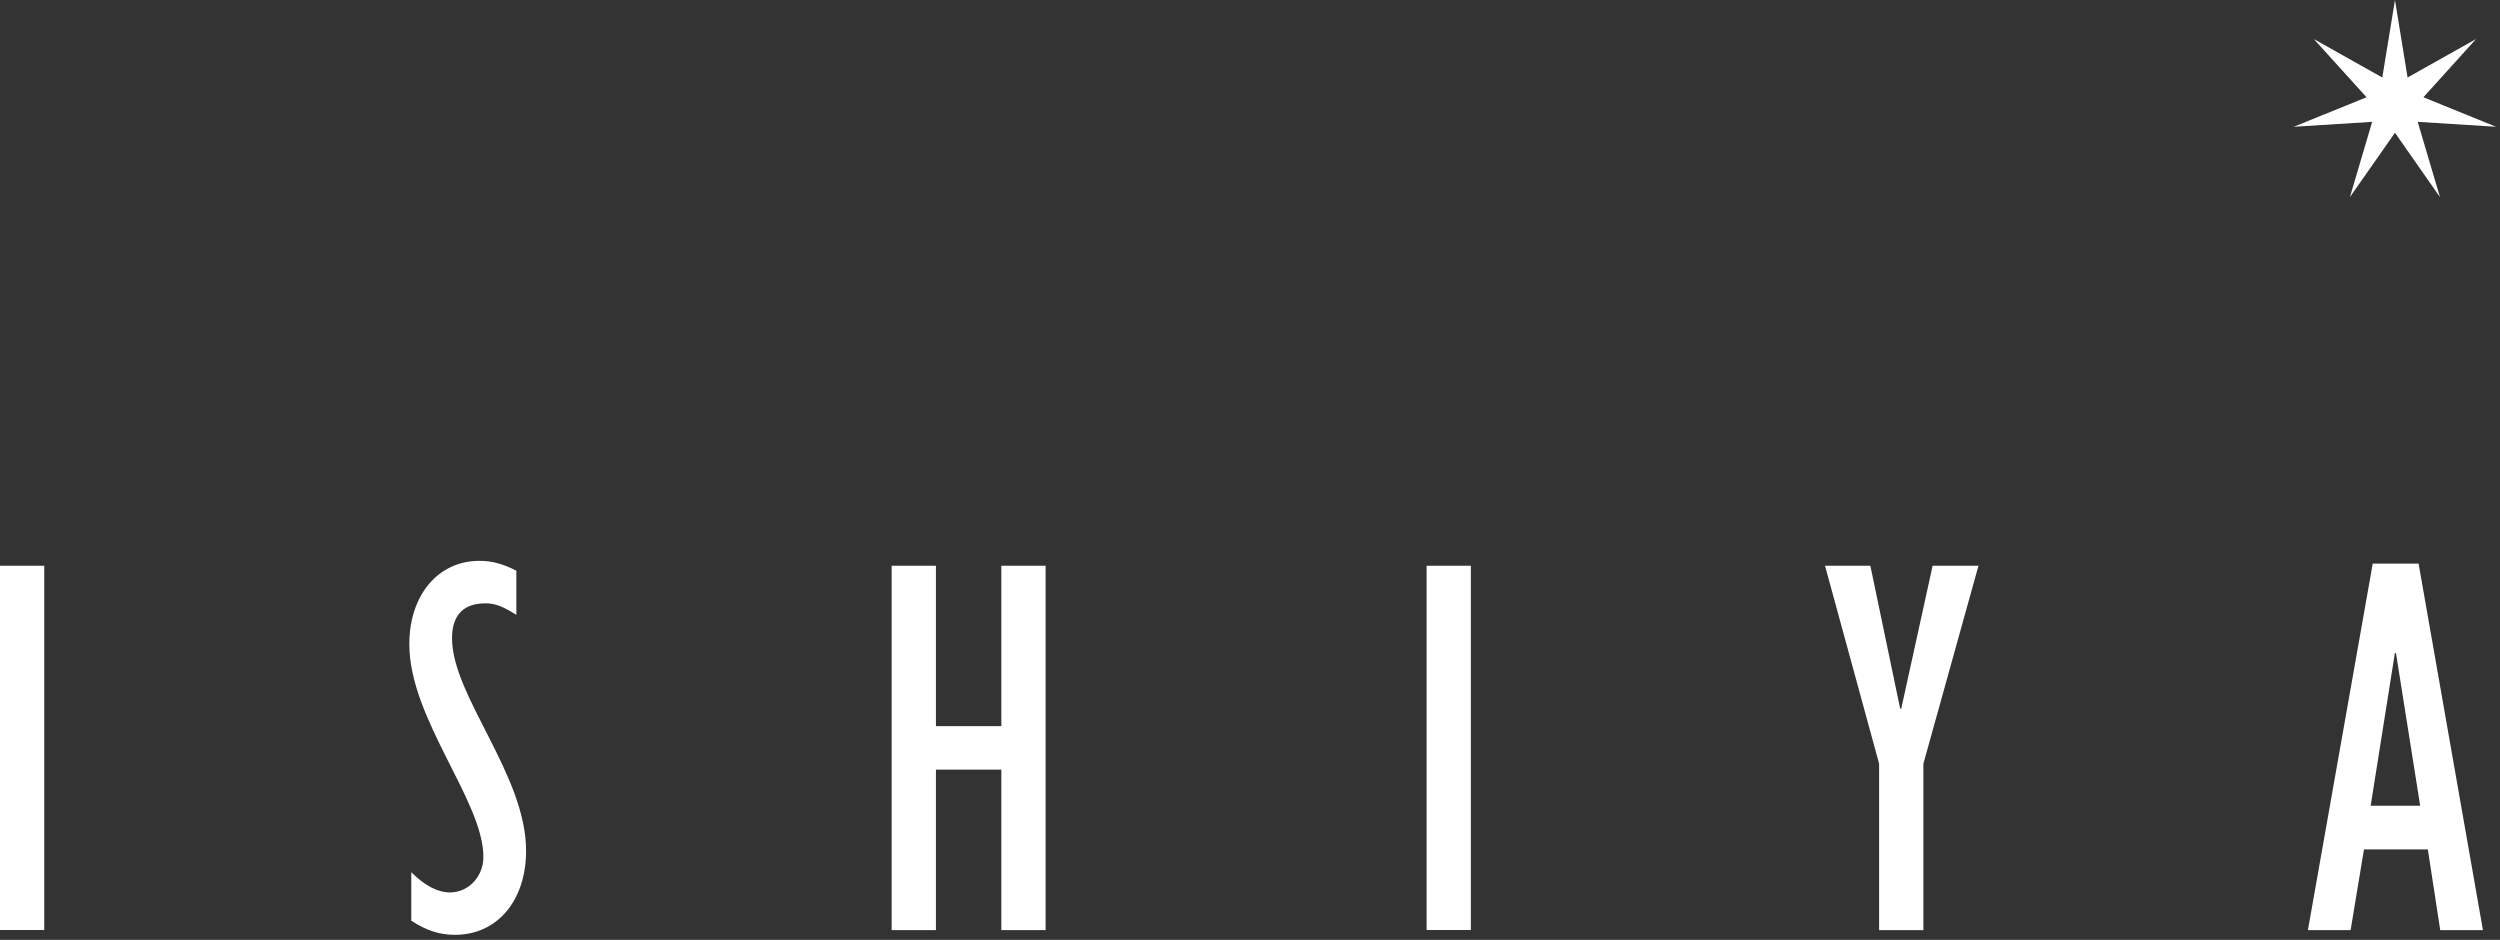
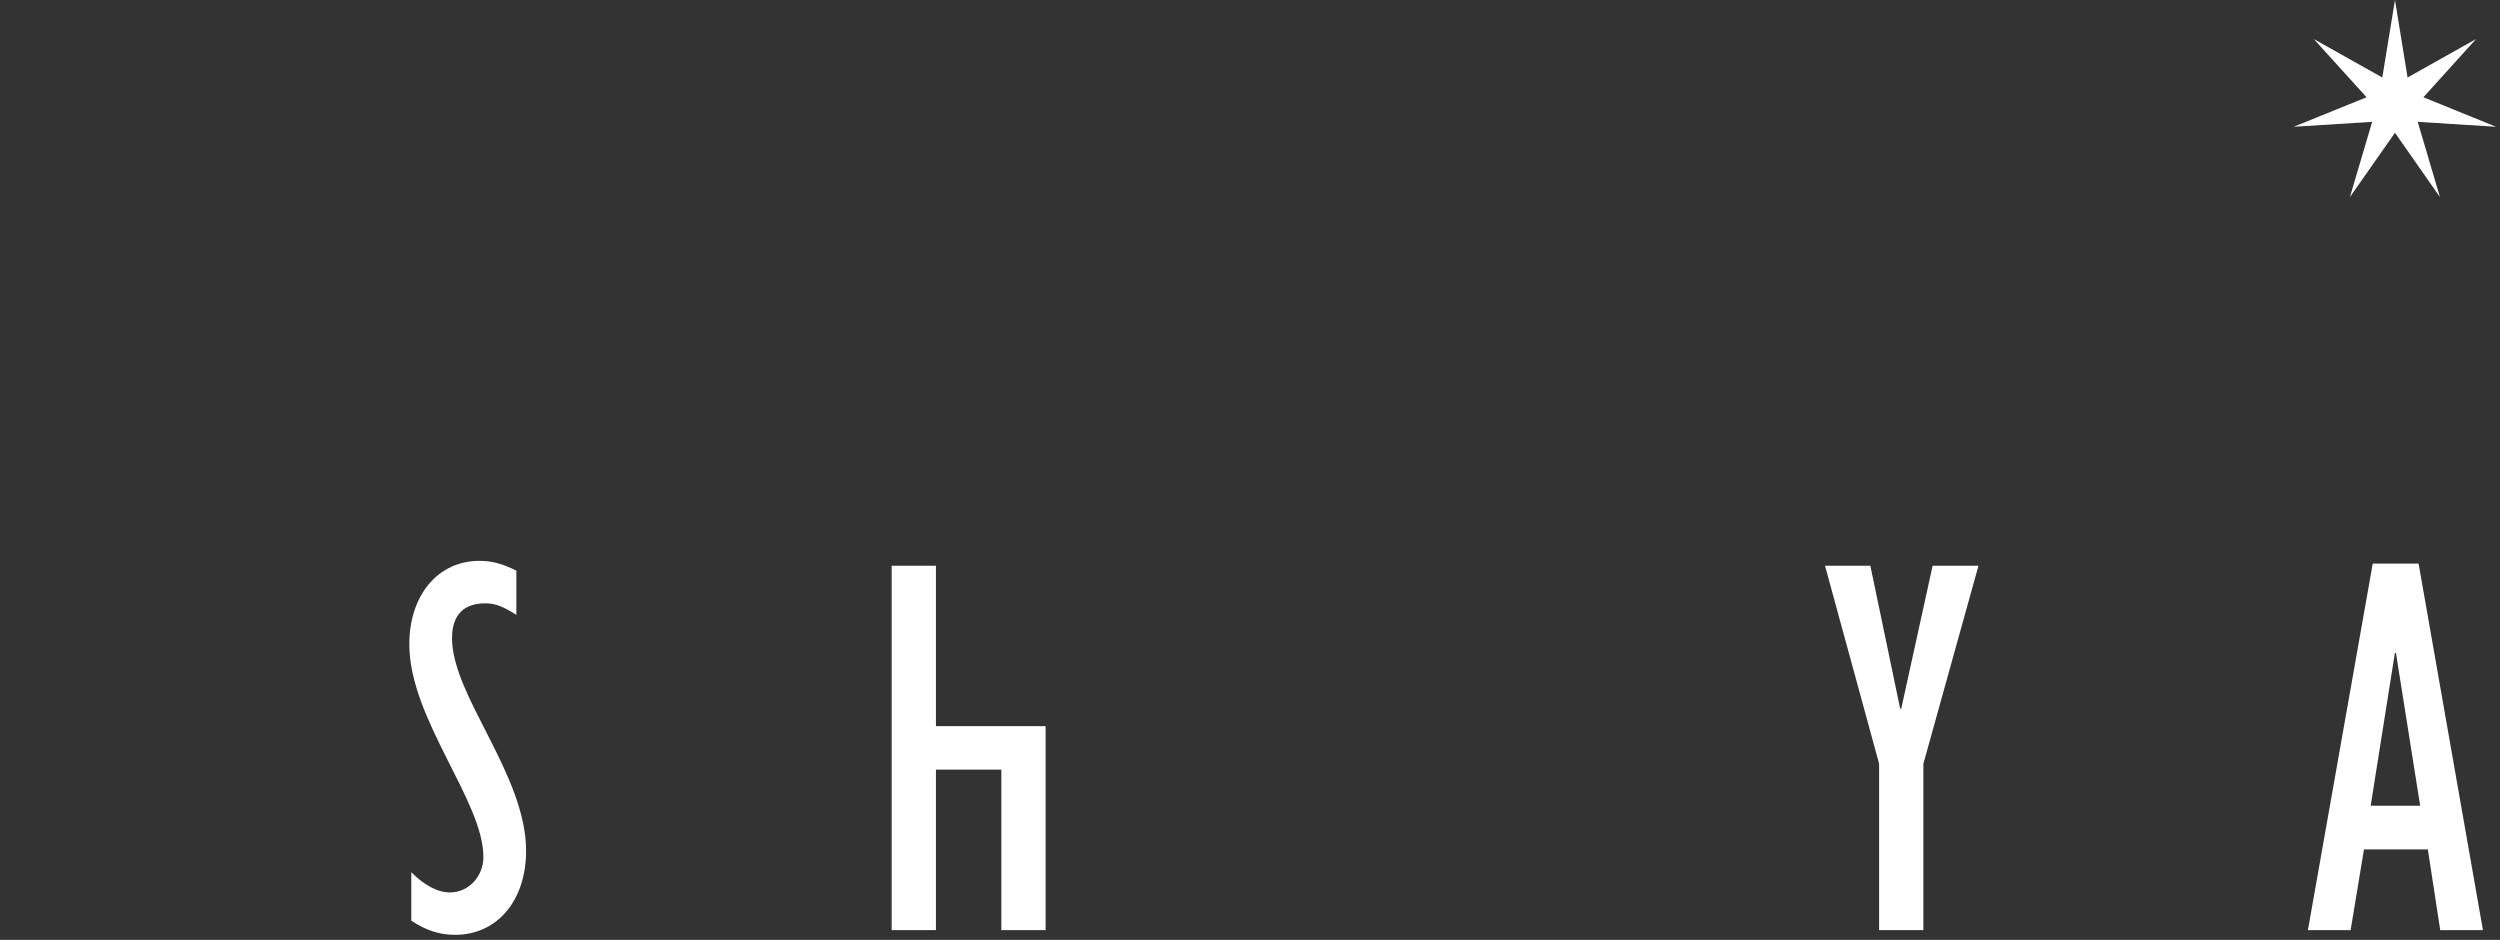
<svg xmlns="http://www.w3.org/2000/svg" width="133" height="50" viewBox="0 0 133 50" fill="none">
  <rect x="0" y="0" width="133" height="50" fill="#333333" stroke="none" />
-   <path d="M2.355 30.098H0V49.477H2.355V30.098Z" fill="white" />
  <path d="M21.886 46.406C22.546 47.07 23.257 47.478 23.938 47.478C24.922 47.478 25.717 46.636 25.717 45.59C25.717 42.602 21.776 38.249 21.776 34.273C21.776 31.663 23.304 29.837 25.503 29.837C26.162 29.837 26.706 29.978 27.47 30.36V32.709C26.764 32.275 26.377 32.097 25.827 32.097C24.67 32.097 24.048 32.709 24.048 33.954C24.048 37.03 27.988 41.211 27.988 45.265C27.988 47.907 26.455 49.733 24.21 49.733C23.388 49.733 22.676 49.503 21.881 48.98V46.395L21.886 46.406Z" fill="white" />
-   <path d="M47.436 30.098H49.791V38.631H53.271V30.098H55.626V49.482H53.271V40.944H49.791V49.482H47.436V30.098Z" fill="white" />
-   <path d="M78.25 30.098H75.895V49.477H78.25V30.098Z" fill="white" />
+   <path d="M47.436 30.098H49.791V38.631H53.271H55.626V49.482H53.271V40.944H49.791V49.482H47.436V30.098Z" fill="white" />
  <path d="M99.969 40.63L97.091 30.098H99.503L101.089 37.7H101.146L102.816 30.098H105.255L102.324 40.63V49.482H99.969V40.63Z" fill="white" />
  <path d="M126.23 29.983H128.669L132.092 49.482H129.82L129.161 45.187H125.764L125.053 49.482H122.781L126.23 29.983ZM128.753 42.864L127.465 34.739H127.408L126.12 42.864H128.753Z" fill="white" />
  <path d="M127.413 0L128.083 4.123L131.725 2.077L128.925 5.174L132.788 6.744L128.622 6.482L129.805 10.484L127.413 7.063L125.016 10.484L126.199 6.482L122.028 6.744L125.901 5.174L123.095 2.077L126.738 4.123L127.413 0Z" fill="white" />
</svg>